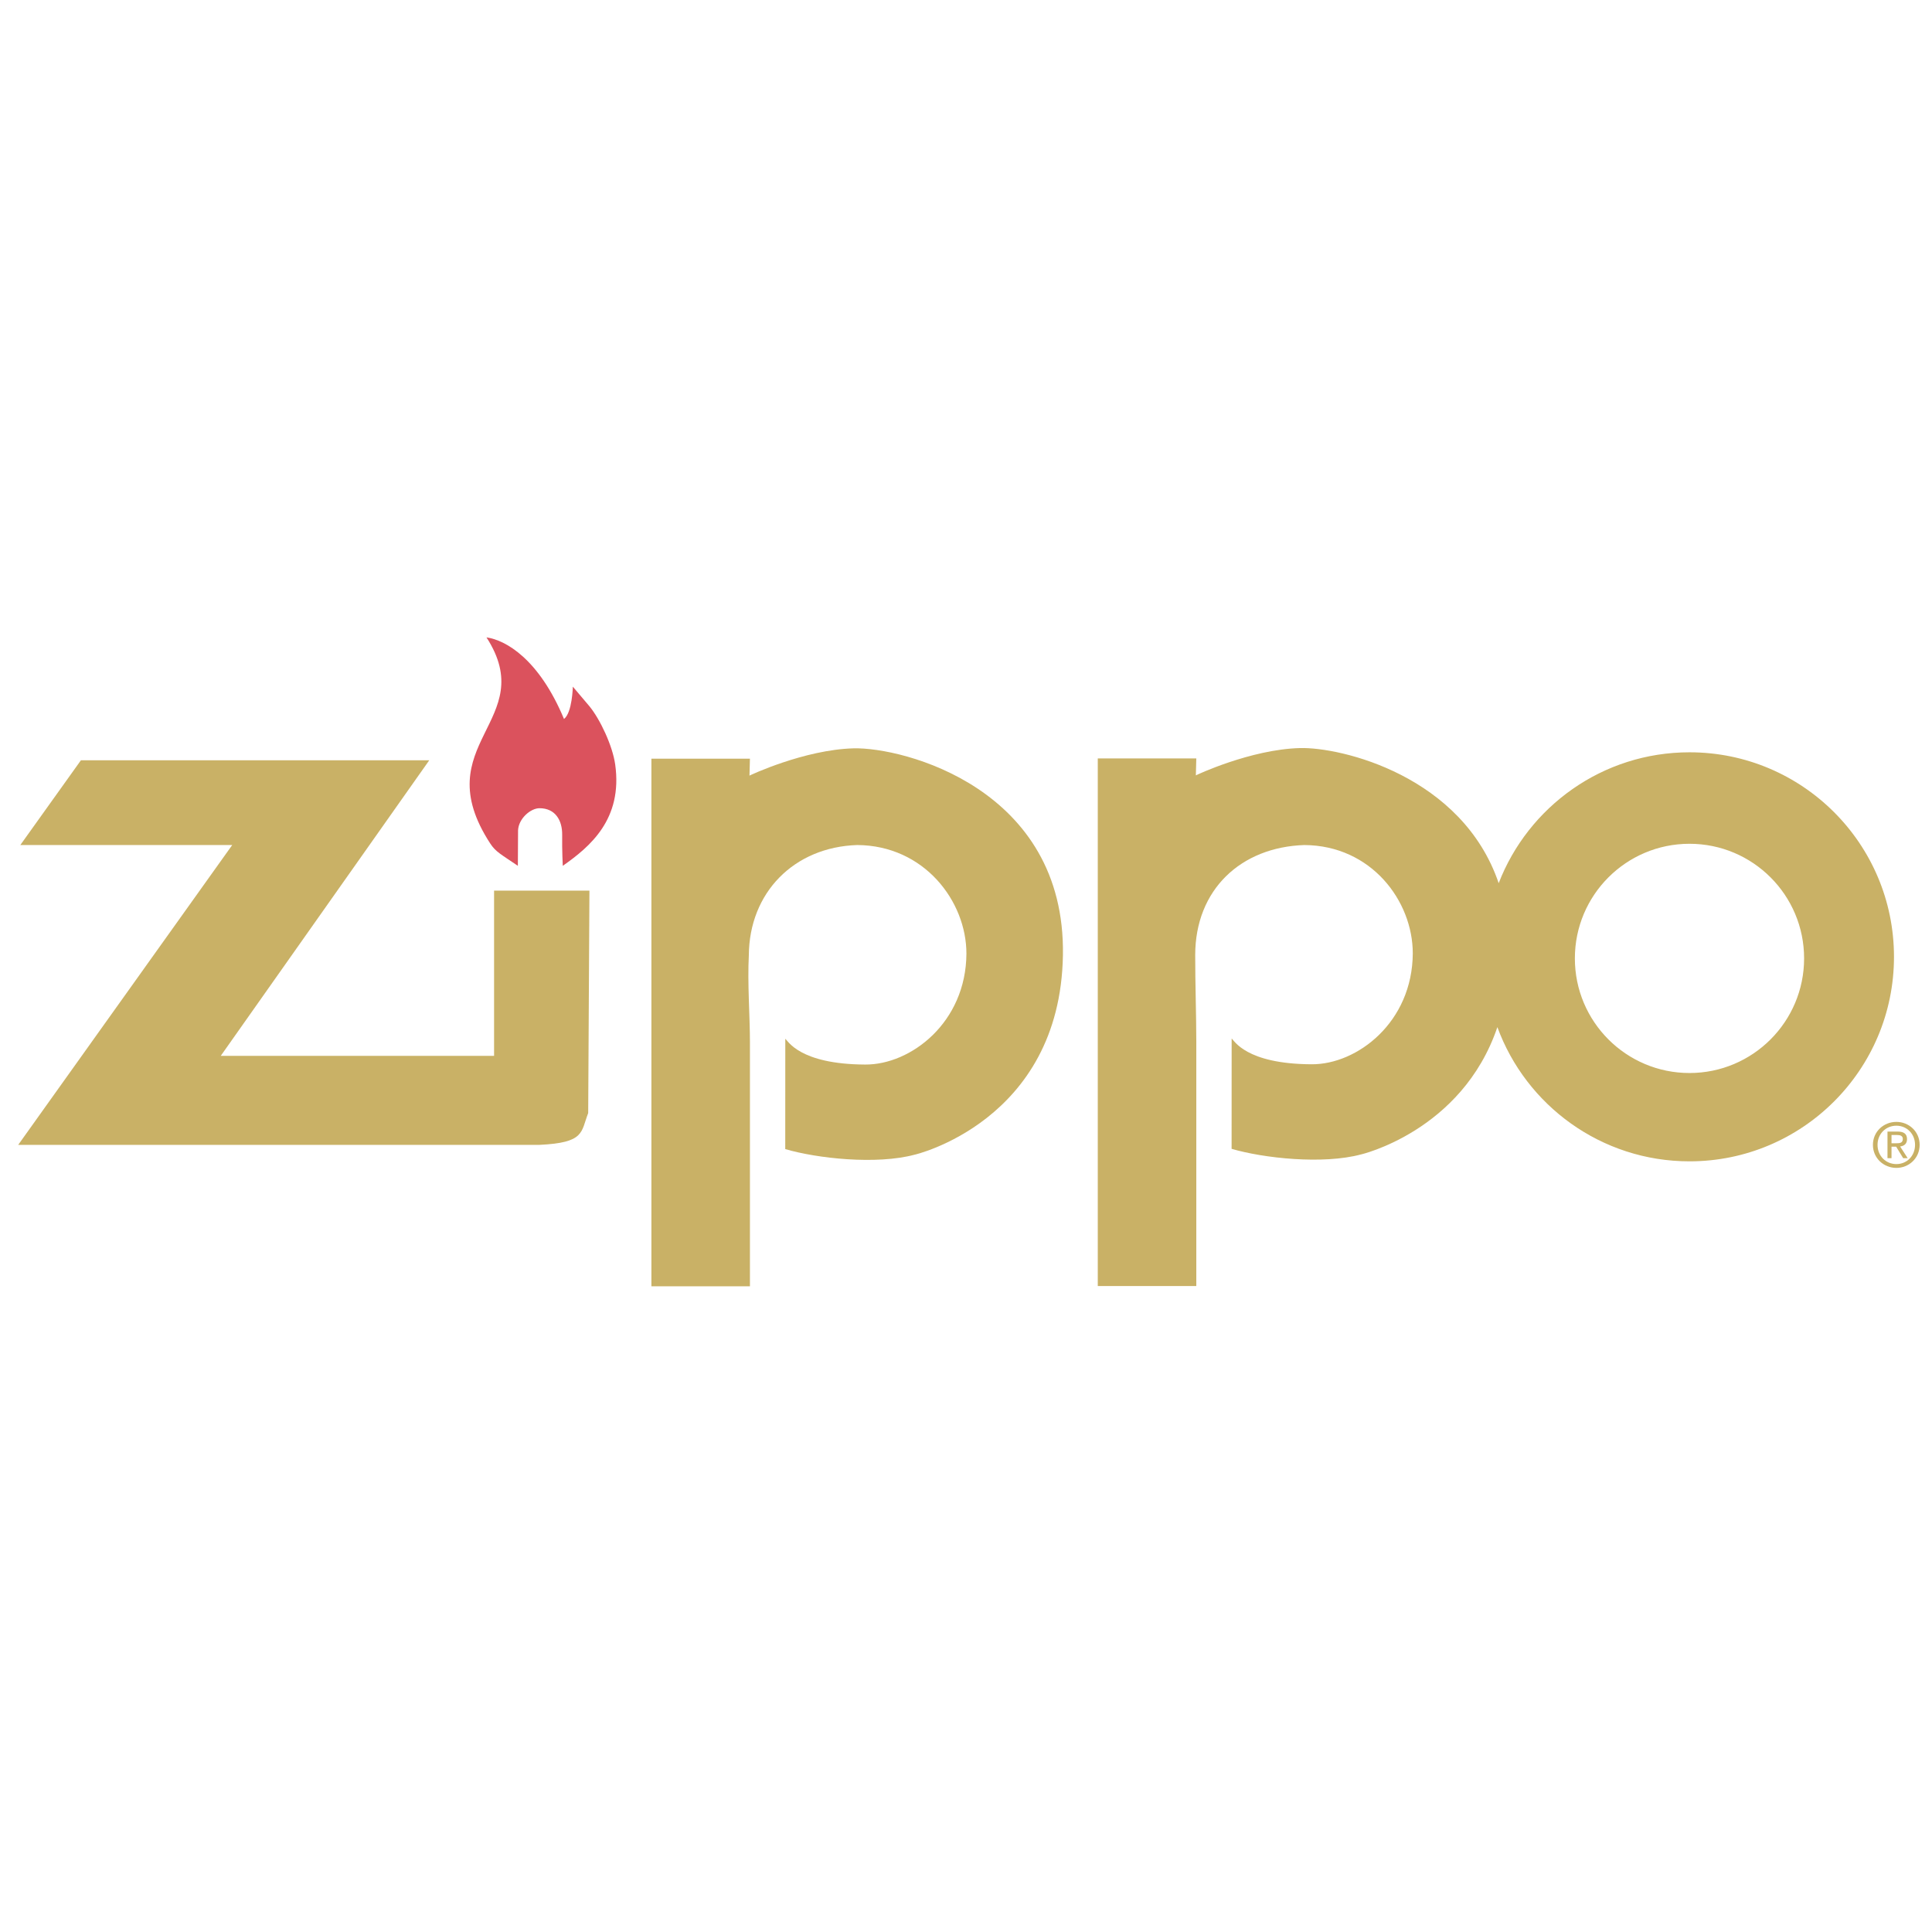
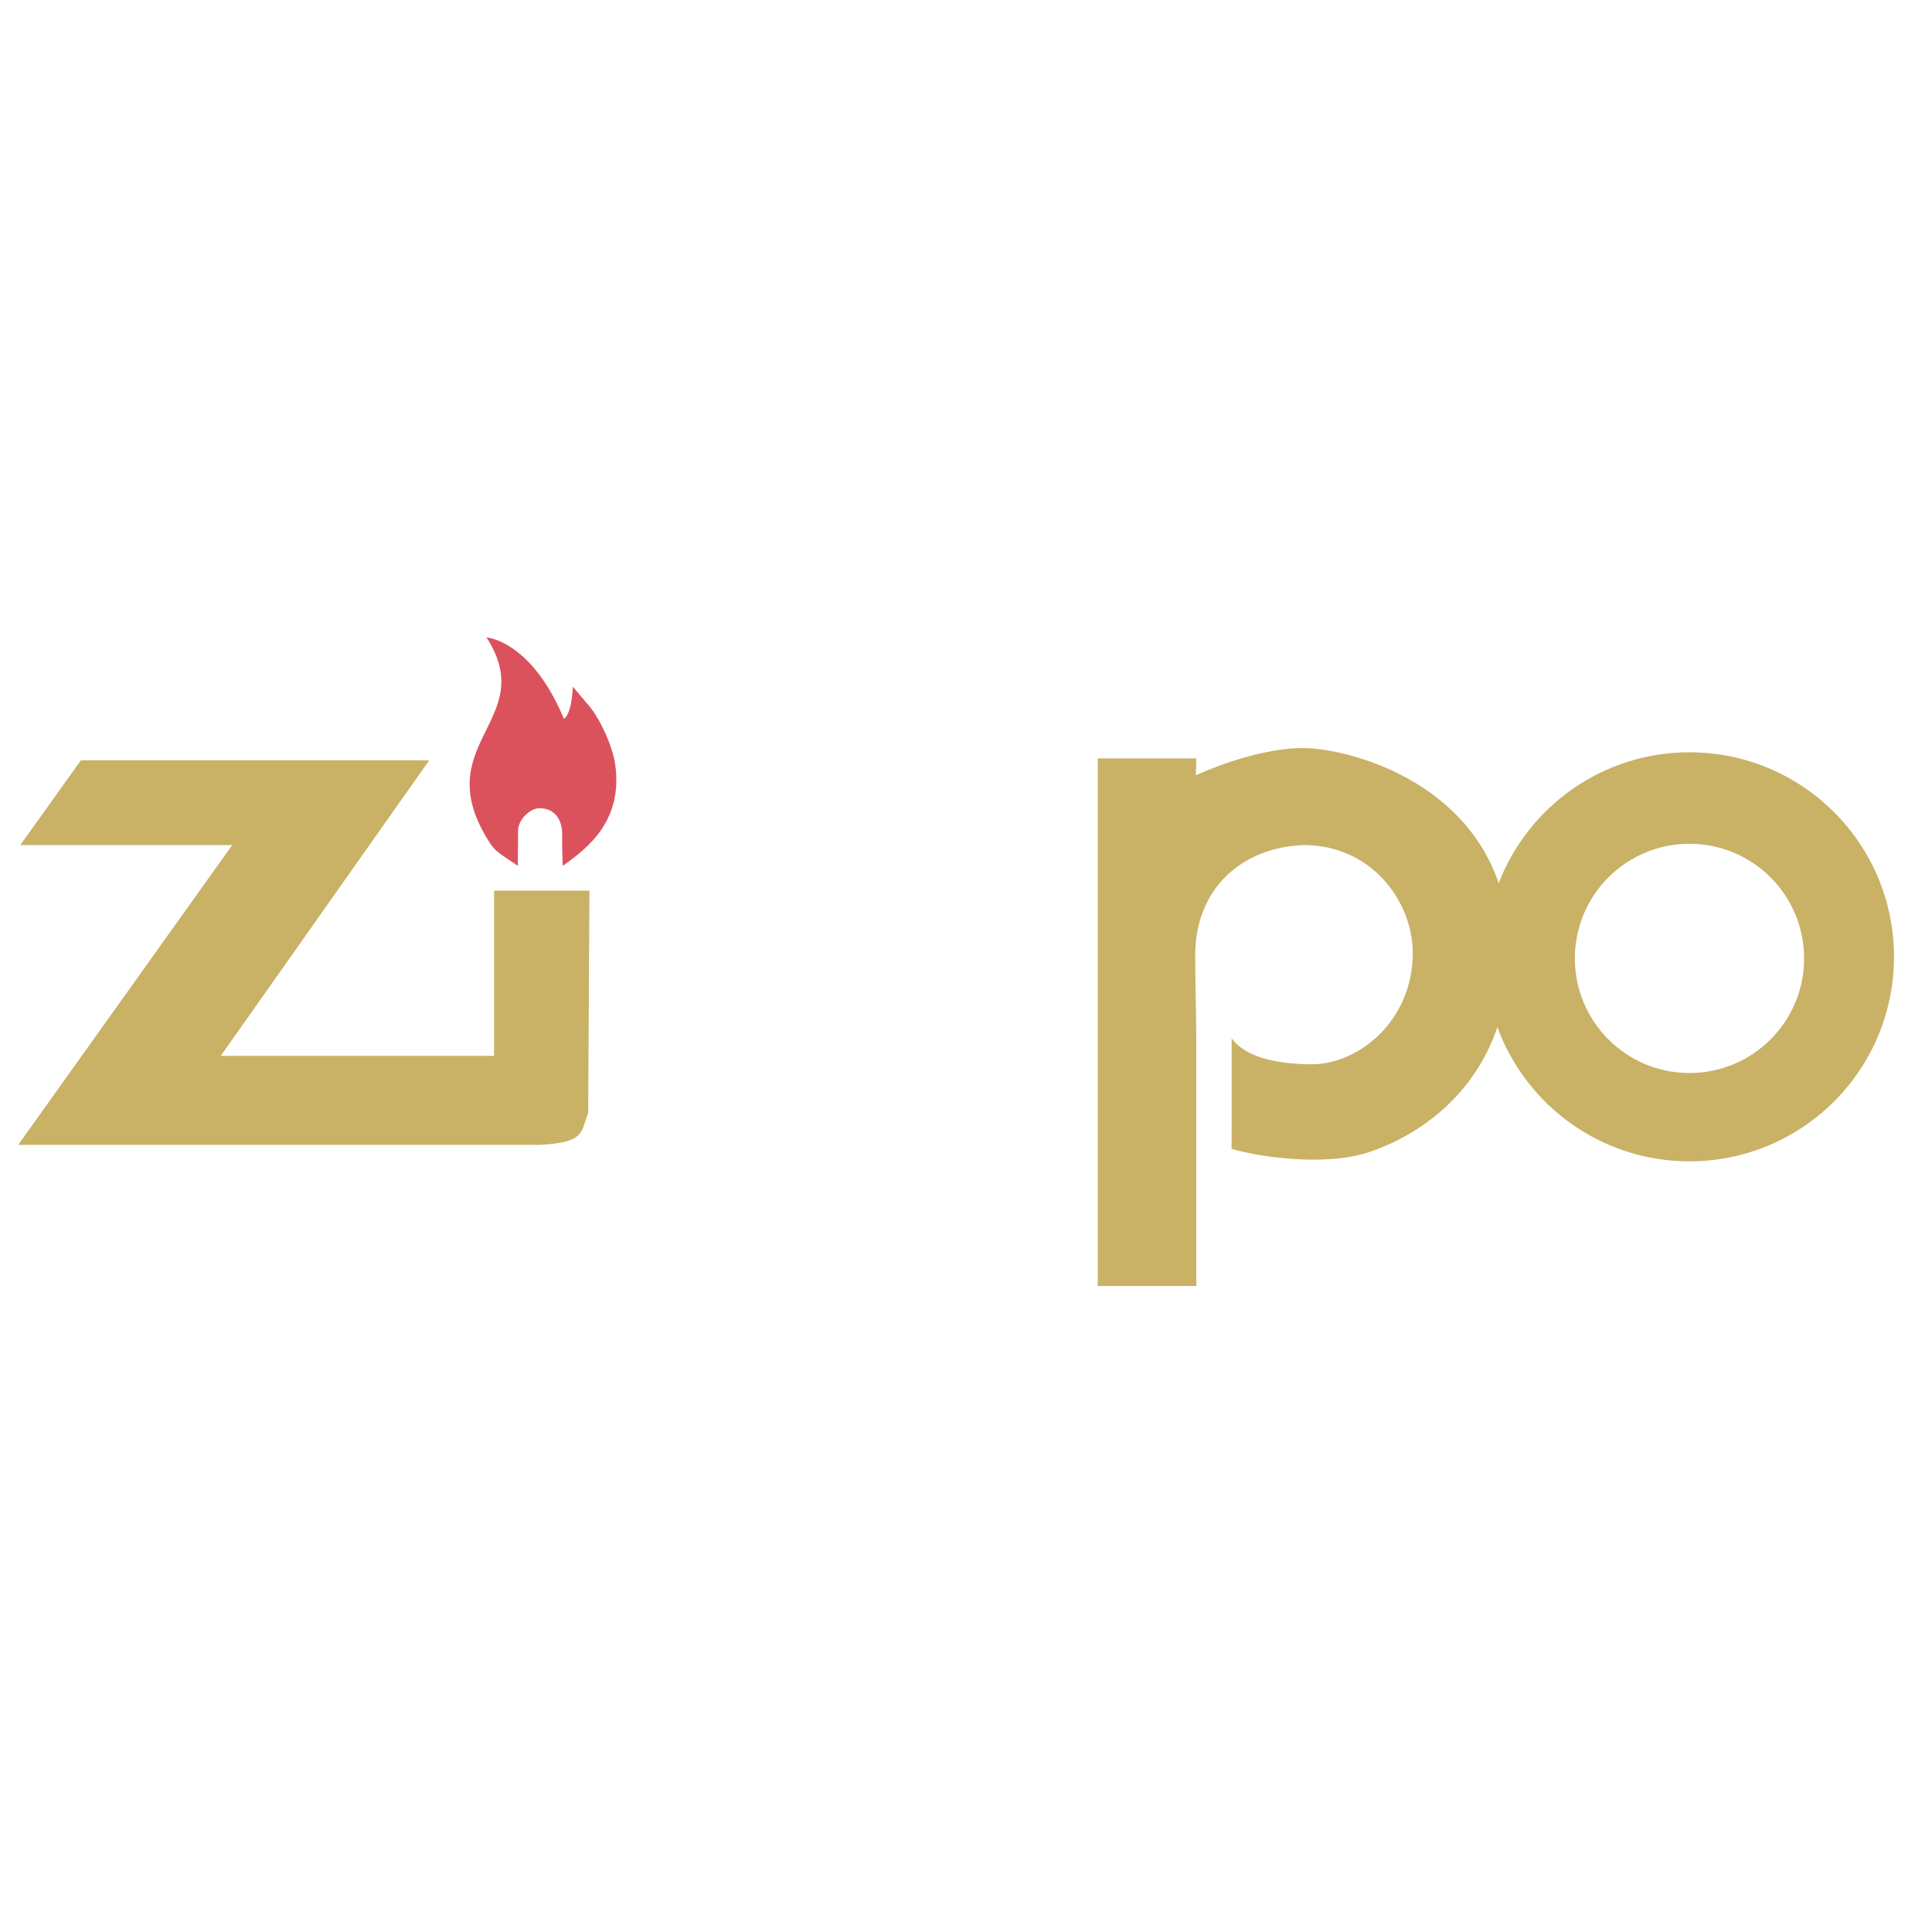
<svg xmlns="http://www.w3.org/2000/svg" version="1.0" id="Layer_1" x="0px" y="0px" width="192.756px" height="192.756px" viewBox="0 0 192.756 192.756" enable-background="new 0 0 192.756 192.756" xml:space="preserve">
  <g>
-     <polygon fill-rule="evenodd" clip-rule="evenodd" fill="#FFFFFF" points="0,0 192.756,0 192.756,192.756 0,192.756 0,0  " />
    <path fill-rule="evenodd" clip-rule="evenodd" fill="#DB525D" d="M48.537,63.592c1.903,0.265,5.232,2.141,7.734,8.141   c0.827-0.636,0.88-3.226,0.88-3.226s1.399,1.649,1.657,1.957c1.071,1.309,2.304,3.929,2.571,5.812   c0.763,5.459-2.514,8.204-5.231,10.107c0,0-0.081-1.547-0.06-3.092c0.019-1.427-0.675-2.654-2.26-2.655   c-0.892,0-2.082,1.029-2.141,2.199c-0.02,1.467-0.004,3.057-0.02,3.547c-1.684-1.149-2.21-1.385-2.761-2.233   C42.406,74.162,53.927,71.942,48.537,63.592L48.537,63.592L48.537,63.592L48.537,63.592z" />
    <path fill-rule="evenodd" clip-rule="evenodd" fill="#C9B166" d="M168.561,75.057c-8.679,0-16.087,5.42-19.036,13.058   c-3.651-10.715-15.713-13.589-19.829-13.481c-4.914,0.13-10.376,2.706-10.385,2.725l0,0l0.044-1.689l0,0c0,0-6.441,0-9.83,0   c0,17.658,0,34.999,0,52.639c3.389,0,6.471,0,9.83,0c0-8.235,0-16.152,0-24.417c0-2.534-0.113-5.803-0.109-8.608   c0.005-6.534,4.564-10.772,10.893-10.974c6.673,0.043,10.814,5.575,10.814,10.807c-0.035,6.872-5.55,11.099-10.1,11.066   c-6.612-0.031-7.732-2.42-7.971-2.568c0,4.38-0.005,6.525-0.005,11.004c3.171,0.932,9.103,1.585,12.922,0.556   c-0.182,0.048,10.05-2.252,13.595-12.698c2.86,7.813,10.362,13.39,19.167,13.39c11.269,0,20.403-9.136,20.403-20.404   C188.964,84.192,179.829,75.057,168.561,75.057L168.561,75.057L168.561,75.057L168.561,75.057z M168.561,107.055   c-6.315,0-11.436-5.12-11.436-11.436s5.12-11.435,11.436-11.435s11.435,5.12,11.435,11.435S174.876,107.055,168.561,107.055   L168.561,107.055L168.561,107.055L168.561,107.055z" />
-     <path fill-rule="evenodd" clip-rule="evenodd" fill="#C9B166" d="M85.162,74.662c4.915-0.13,21.16,3.989,20.886,20.639   c-0.273,16.649-14.999,19.958-14.782,19.899c-3.82,1.03-9.75,0.377-12.922-0.555c0-4.479,0.005-6.625,0.005-11.005   c0.238,0.149,1.357,2.539,7.97,2.57c4.551,0.031,10.065-4.195,10.101-11.067c0-5.232-4.216-10.791-10.888-10.834   c-6.33,0.201-10.782,4.756-10.821,11.001c-0.146,2.802,0.11,6.074,0.11,8.608c0,8.264,0,16.182,0,24.416c-3.359,0-6.441,0-9.831,0   c0-17.638,0-34.98,0-52.639c3.389,0,9.831,0,9.831,0l0,0l-0.045,1.689l0,0C74.787,77.366,80.248,74.791,85.162,74.662   L85.162,74.662L85.162,74.662L85.162,74.662z" />
    <path fill-rule="evenodd" clip-rule="evenodd" fill="#C9B166" d="M8.071,75.855l34.757-0.003l-20.805,29.493h27.271V88.856h9.514   l-0.124,22.196l0,0c-0.74,1.901-0.317,2.958-4.862,3.171l0,0H1.816L23.168,84.31H2.027L8.071,75.855L8.071,75.855L8.071,75.855z" />
-     <path fill-rule="evenodd" clip-rule="evenodd" fill="#C9B166" d="M187.322,114.221c0-1.092,0.826-1.91,1.882-1.91   c1.041,0,1.86,0.818,1.86,1.91c0,1.105-0.819,1.92-1.86,1.92C188.148,116.141,187.322,115.326,187.322,114.221L187.322,114.221   L187.322,114.221L187.322,114.221z M189.204,116.521c1.254,0,2.32-0.97,2.32-2.3c0-1.323-1.066-2.29-2.32-2.29   c-1.27,0-2.342,0.967-2.342,2.29C186.862,115.551,187.935,116.521,189.204,116.521L189.204,116.521L189.204,116.521   L189.204,116.521z M188.717,114.404h0.463l0.7,1.146h0.45l-0.754-1.165l0,0c0.39-0.049,0.688-0.256,0.688-0.732   c0-0.524-0.311-0.756-0.938-0.756l0,0h-1.011v2.653h0.402V114.404L188.717,114.404L188.717,114.404z M188.717,114.063v-0.824h0.549   l0,0c0.279,0,0.577,0.061,0.577,0.391c0,0.408-0.303,0.434-0.646,0.434l0,0H188.717L188.717,114.063L188.717,114.063z" />
  </g>
</svg>